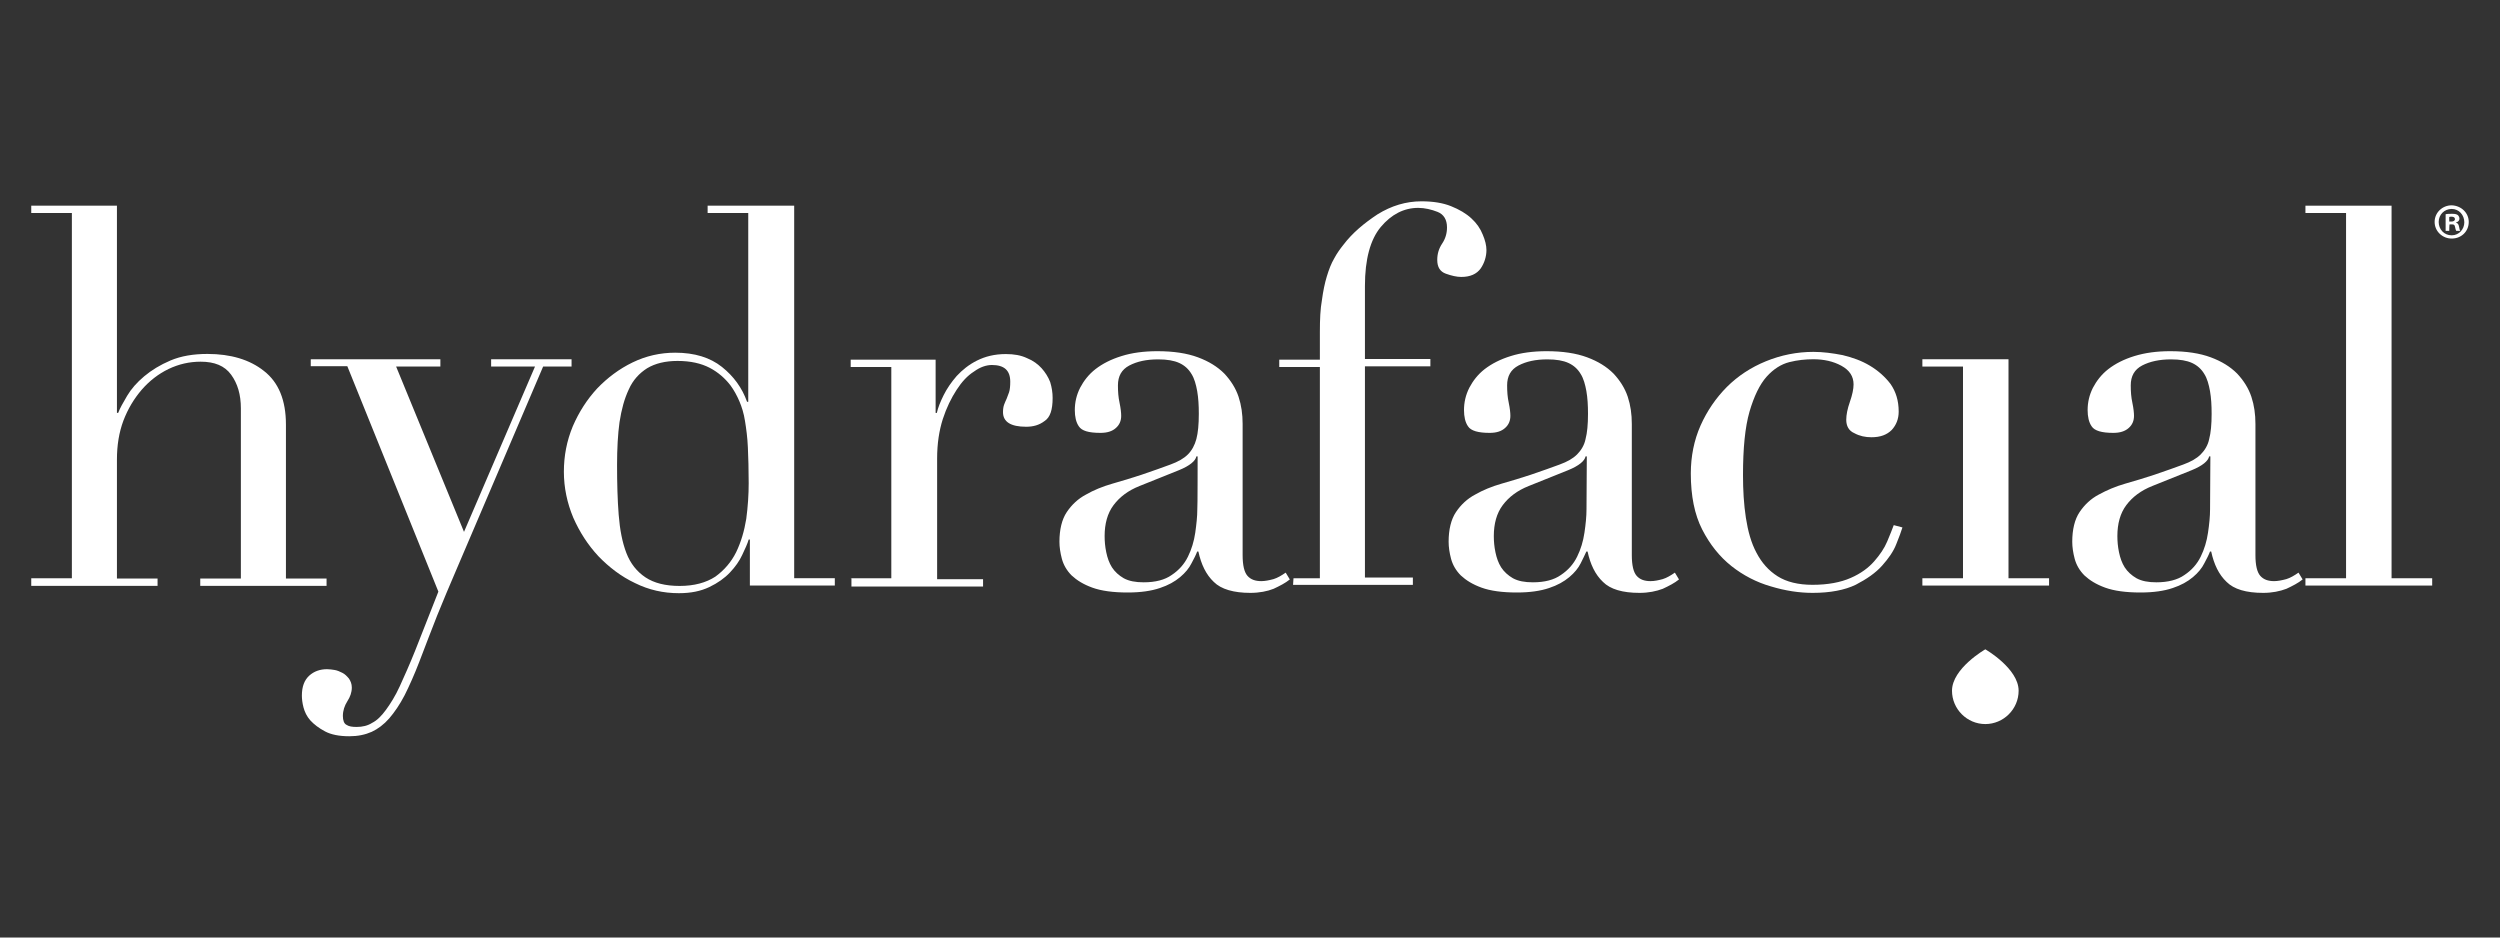
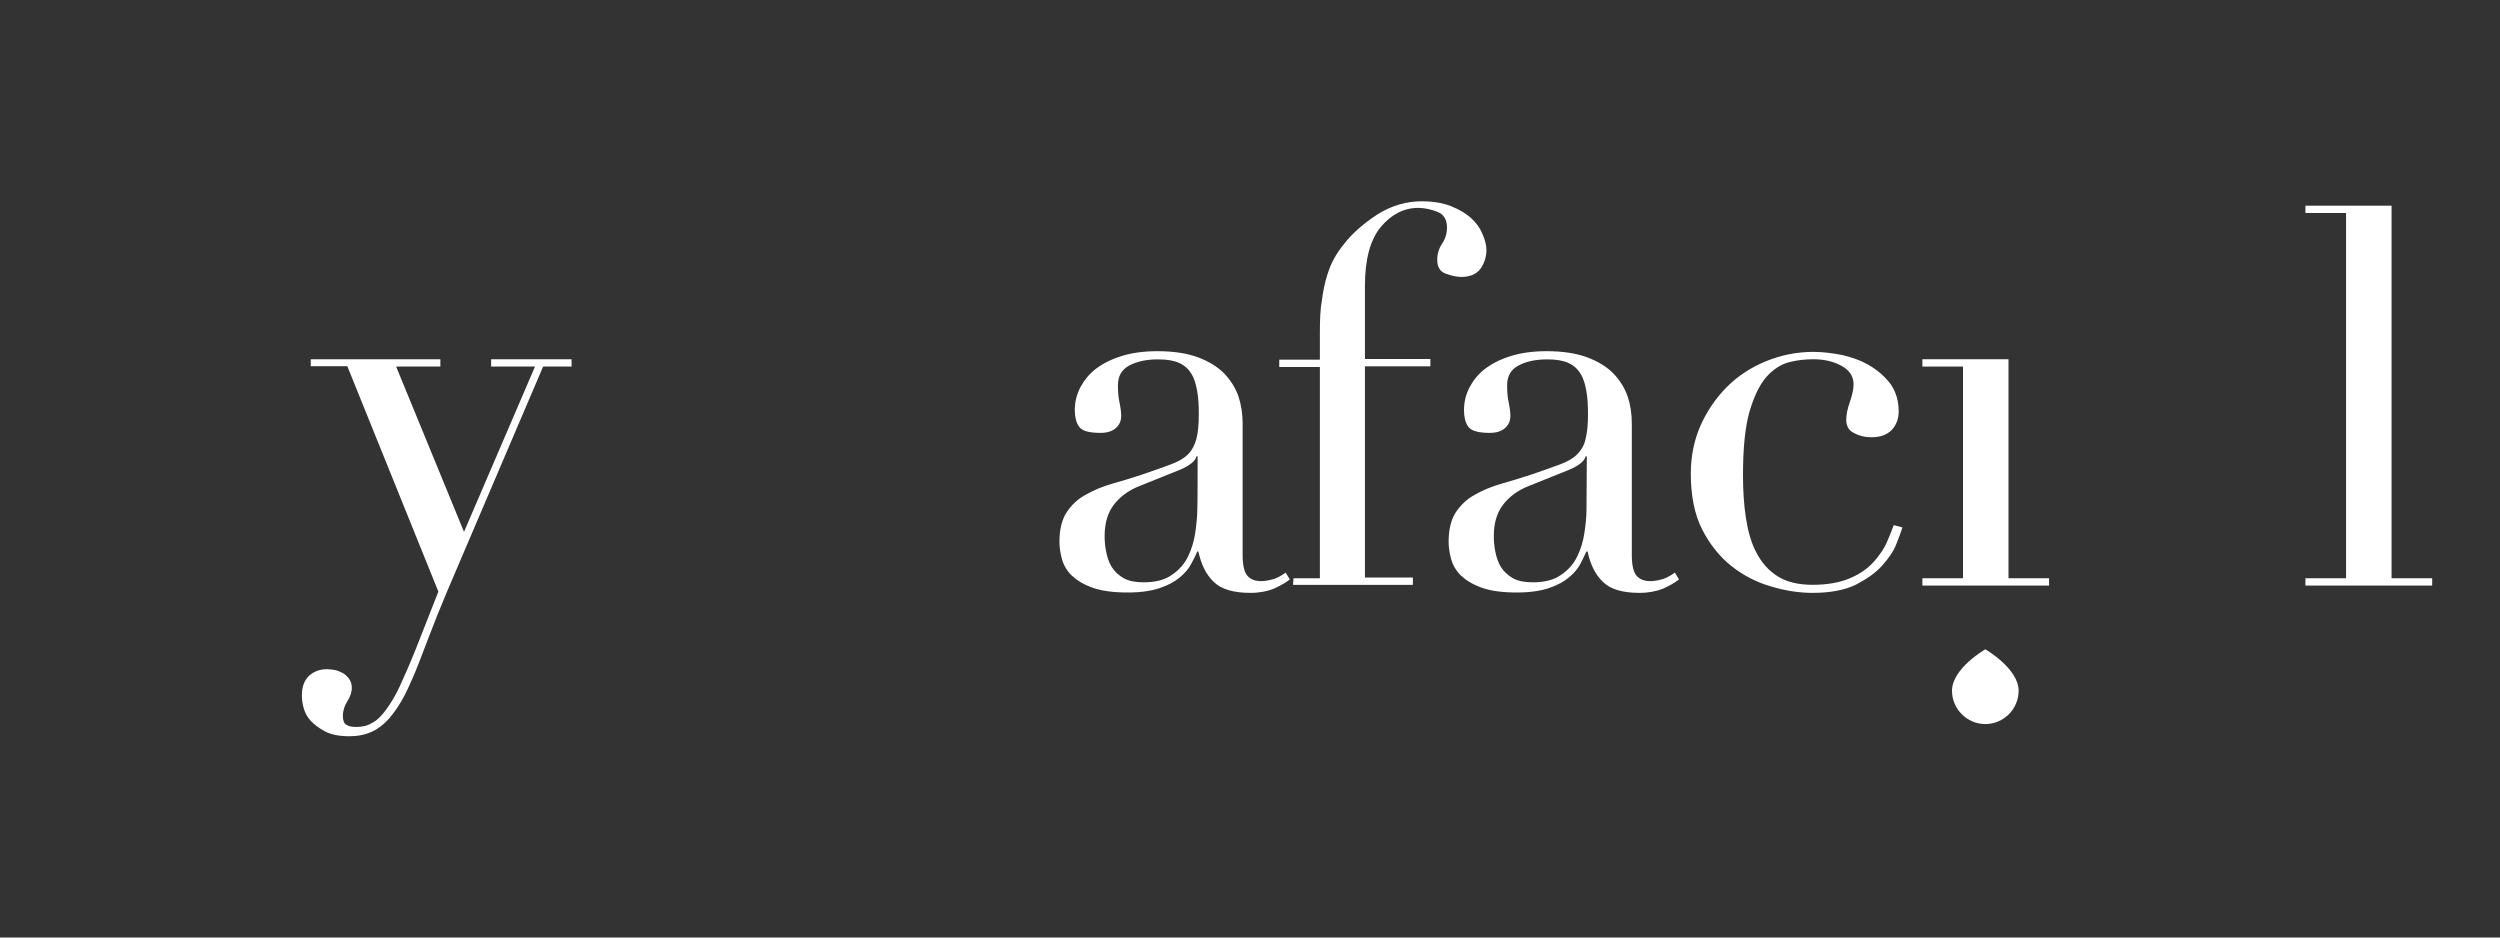
<svg xmlns="http://www.w3.org/2000/svg" xmlns:xlink="http://www.w3.org/1999/xlink" version="1.1" id="Layer_1" x="0px" y="0px" viewBox="0 0 400 150" style="enable-background:new 0 0 400 150;" xml:space="preserve">
  <rect x="0" y="0" width="400" height="150" fill="#333333" stroke="none" />
  <style type="text/css"> .st0{fill:#FFFFFF;} .st1{clip-path:url(#SVGID_2_);fill:#FFFFFF;} .st2{clip-path:url(#SVGID_4_);fill:#FFFFFF;} .st3{clip-path:url(#SVGID_6_);fill:#FFFFFF;} .st4{clip-path:url(#SVGID_8_);fill:#FFFFFF;} .st5{clip-path:url(#SVGID_10_);fill:#FFFFFF;} .st6{clip-path:url(#SVGID_12_);fill:#FFFFFF;} .st7{clip-path:url(#SVGID_14_);fill:#FFFFFF;} .st8{clip-path:url(#SVGID_16_);fill:#FFFFFF;} .st9{clip-path:url(#SVGID_18_);fill:#FFFFFF;} .st10{clip-path:url(#SVGID_20_);fill:#FF595A;} .st11{clip-path:url(#SVGID_20_);fill:#FFFFFF;} .st12{clip-path:url(#SVGID_22_);fill:#FFFFFF;} .st13{clip-path:url(#SVGID_24_);fill:#FFFFFF;} .st14{clip-path:url(#SVGID_26_);fill:#FFFFFF;} .st15{clip-path:url(#SVGID_28_);fill:#FFFFFF;} .st16{clip-path:url(#SVGID_30_);fill:#FFFFFF;} .st17{clip-path:url(#SVGID_32_);fill:#FFFFFF;} .st18{clip-path:url(#SVGID_32_);fill:#E3B00A;} .st19{clip-path:url(#SVGID_34_);fill:#FFFFFF;} .st20{clip-path:url(#SVGID_36_);fill:#FFFFFF;} .st21{clip-path:url(#SVGID_38_);fill:#D2232A;} .st22{clip-path:url(#SVGID_38_);fill:#FFFFFF;} .st23{clip-path:url(#SVGID_40_);fill:#E3B00A;} .st24{clip-path:url(#SVGID_40_);fill:#FFFFFF;} </style>
  <g>
    <g>
      <defs>
        <rect id="SVGID_9_" x="5" y="32.2" width="390" height="85.61" />
      </defs>
      <clipPath id="SVGID_2_">
        <use xlink:href="#SVGID_9_" style="overflow:visible;" />
      </clipPath>
-       <path class="st1" d="M5,92.52h6.5V34.08H5v-1.17h13.71v33.15h0.2c0.26-0.71,0.78-1.63,1.43-2.73s1.56-2.14,2.73-3.12 c1.17-0.98,2.53-1.82,4.22-2.54c1.69-0.71,3.64-1.04,5.91-1.04c3.71,0,6.76,0.91,9.04,2.73c2.34,1.82,3.51,4.68,3.51,8.58v24.63 h6.5v1.17H32.04v-1.17h6.5V65.35c0-2.21-0.52-3.97-1.56-5.4c-1.04-1.43-2.66-2.08-4.87-2.08c-1.82,0-3.51,0.39-5.14,1.17 c-1.62,0.78-3.05,1.89-4.29,3.31c-1.23,1.43-2.21,3.06-2.93,4.94c-0.71,1.89-1.04,3.97-1.04,6.24v19.04h6.5v1.17H5V92.52z" />
      <path class="st1" d="M49.79,57.48h20.67v1.17h-7.08l10.86,26.45L85.6,58.65h-7.02v-1.17h12.87v1.17H86.9L72.99,91.22 c-1.04,2.41-2.08,4.88-3.05,7.28c-0.98,2.47-1.89,4.88-2.86,7.41c-0.78,2.02-1.56,3.77-2.34,5.33c-0.78,1.5-1.63,2.73-2.47,3.71 c-0.85,0.97-1.82,1.69-2.79,2.14c-1.04,0.46-2.21,0.71-3.58,0.71c-1.62,0-2.93-0.26-3.9-0.78c-0.98-0.52-1.75-1.11-2.34-1.75 c-0.58-0.65-0.91-1.37-1.1-2.08c-0.19-0.72-0.26-1.37-0.26-1.89c0-1.43,0.39-2.47,1.17-3.19c0.78-0.71,1.75-1.04,2.86-1.04 c0.39,0,0.85,0.07,1.23,0.13s0.85,0.26,1.23,0.46c0.39,0.19,0.71,0.52,1.04,0.91c0.26,0.39,0.46,0.85,0.46,1.43 c0,0.78-0.26,1.5-0.72,2.21c-0.45,0.71-0.71,1.5-0.71,2.34c0,0.72,0.19,1.24,0.59,1.43c0.39,0.26,0.91,0.33,1.62,0.33 c0.91,0,1.75-0.19,2.47-0.65c0.78-0.39,1.5-1.11,2.21-2.08c0.71-0.98,1.5-2.21,2.21-3.77c0.71-1.56,1.56-3.45,2.47-5.72l3.71-9.43 L55.57,58.59h-5.85v-1.1H49.79z" />
-       <path class="st1" d="M98.73,74.38c0,2.93,0.07,5.59,0.26,7.99c0.19,2.41,0.58,4.42,1.23,6.11s1.69,2.99,3.06,3.9 c1.37,0.91,3.18,1.37,5.46,1.37c2.34,0,4.23-0.52,5.72-1.49c1.43-1.04,2.54-2.34,3.32-3.9c0.78-1.62,1.3-3.38,1.62-5.33 c0.26-1.95,0.39-3.9,0.39-5.72c0-2.21-0.06-4.1-0.13-5.72c-0.07-1.62-0.26-2.99-0.46-4.23c-0.19-1.23-0.52-2.27-0.91-3.18 c-0.39-0.91-0.85-1.75-1.43-2.54c-0.85-1.1-1.95-2.08-3.31-2.79c-1.37-0.71-3.06-1.1-5.14-1.1c-1.95,0-3.57,0.39-4.87,1.17 c-1.23,0.78-2.27,1.88-2.93,3.38c-0.71,1.5-1.17,3.19-1.49,5.27C98.86,69.44,98.73,71.78,98.73,74.38 M113.36,32.91h13.71v59.6 h6.5v1.17h-13.59v-7.35h-0.19c-0.19,0.65-0.58,1.5-1.04,2.47c-0.45,0.97-1.1,1.89-1.95,2.79s-1.95,1.69-3.31,2.34 c-1.37,0.65-2.93,0.98-4.87,0.98c-2.47,0-4.81-0.52-7.02-1.62c-2.21-1.04-4.16-2.54-5.85-4.29c-1.69-1.82-2.99-3.83-4.03-6.18 c-0.98-2.34-1.5-4.81-1.5-7.34c0-2.54,0.46-4.94,1.43-7.28c0.98-2.27,2.27-4.29,3.9-6.05c1.62-1.69,3.51-3.12,5.66-4.16 c2.14-1.04,4.42-1.56,6.82-1.56c3.12,0,5.59,0.78,7.47,2.27c1.89,1.5,3.25,3.38,4.03,5.59h0.19V34.08h-6.5v-1.17H113.36z" />
-       <path class="st1" d="M136.11,92.52h6.5v-33.8h-6.5v-1.17h13.59v8.52h0.19c0.19-0.85,0.58-1.82,1.1-2.86 c0.52-1.04,1.23-2.08,2.08-3.05c0.91-0.98,1.95-1.82,3.25-2.47c1.3-0.65,2.79-1.04,4.62-1.04c1.3,0,2.41,0.19,3.38,0.65 c0.98,0.39,1.76,0.98,2.34,1.62c0.58,0.65,1.04,1.37,1.37,2.21c0.26,0.85,0.39,1.69,0.39,2.54c0,1.89-0.39,3.12-1.3,3.7 c-0.85,0.65-1.82,0.91-2.93,0.91c-2.47,0-3.71-0.78-3.71-2.34c0-0.52,0.07-0.91,0.19-1.23c0.13-0.33,0.26-0.65,0.39-0.91 c0.13-0.33,0.26-0.65,0.39-1.04c0.13-0.39,0.19-0.98,0.19-1.69c0-1.82-0.98-2.67-2.93-2.67c-0.91,0-1.89,0.33-2.86,1.04 c-1.04,0.65-1.95,1.63-2.79,2.93c-0.85,1.3-1.62,2.86-2.21,4.68c-0.58,1.82-0.91,3.9-0.91,6.31v19.31h7.35v1.17h-21.06v-1.3 H136.11z" />
      <path class="st1" d="M191.62,73.02h-0.2c-0.13,0.71-1.04,1.5-2.79,2.21l-6.3,2.53c-1.82,0.72-3.19,1.76-4.16,3.06 c-0.98,1.3-1.43,2.99-1.43,4.94c0,0.85,0.07,1.69,0.26,2.6c0.19,0.91,0.46,1.69,0.91,2.41c0.46,0.71,1.11,1.3,1.89,1.75 c0.85,0.46,1.89,0.65,3.19,0.65c1.88,0,3.38-0.39,4.48-1.17c1.17-0.78,2.02-1.75,2.6-2.93c0.58-1.17,0.97-2.47,1.17-3.83 c0.19-1.37,0.33-2.6,0.33-3.77C191.62,81.47,191.62,73.02,191.62,73.02 M206.37,92.71c-0.71,0.58-1.62,1.04-2.6,1.5 c-0.98,0.39-2.27,0.65-3.71,0.65c-2.66,0-4.68-0.58-5.85-1.75c-1.24-1.17-2.02-2.79-2.47-4.87h-0.19 c-0.19,0.52-0.52,1.17-0.91,1.89c-0.39,0.78-0.98,1.5-1.82,2.21c-0.85,0.71-1.89,1.3-3.25,1.75c-1.37,0.46-3.06,0.71-5.14,0.71 c-2.34,0-4.23-0.26-5.66-0.78c-1.43-0.52-2.47-1.17-3.31-1.95c-0.78-0.78-1.3-1.69-1.56-2.66c-0.26-0.98-0.39-1.89-0.39-2.73 c0-1.95,0.39-3.58,1.17-4.74c0.78-1.17,1.82-2.15,3.06-2.8c1.23-0.71,2.66-1.3,4.23-1.75c1.56-0.45,3.12-0.91,4.68-1.43 c1.89-0.65,3.38-1.17,4.61-1.63c1.23-0.45,2.15-0.97,2.8-1.62c0.65-0.65,1.1-1.5,1.36-2.47c0.26-0.98,0.39-2.34,0.39-4.03 c0-1.36-0.07-2.53-0.26-3.64c-0.19-1.04-0.45-2.01-0.91-2.73c-0.46-0.78-1.1-1.37-1.95-1.76c-0.85-0.39-1.95-0.58-3.38-0.58 c-1.89,0-3.38,0.33-4.62,0.98c-1.23,0.65-1.82,1.69-1.82,3.18c0,0.98,0.06,1.89,0.26,2.79c0.19,0.91,0.26,1.63,0.26,2.08 c0,0.78-0.26,1.43-0.85,1.95c-0.58,0.52-1.37,0.78-2.47,0.78c-1.89,0-2.99-0.33-3.45-1.04c-0.46-0.65-0.65-1.56-0.65-2.6 c0-1.23,0.26-2.41,0.85-3.58c0.58-1.1,1.37-2.14,2.47-2.99c1.1-0.85,2.47-1.56,4.16-2.08c1.63-0.52,3.58-0.78,5.72-0.78 c2.6,0,4.75,0.33,6.5,0.98c1.75,0.65,3.12,1.5,4.22,2.6c1.04,1.11,1.82,2.34,2.28,3.71c0.45,1.37,0.65,2.79,0.65,4.35v20.99 c0,1.63,0.26,2.73,0.78,3.32c0.52,0.58,1.23,0.84,2.21,0.84c0.58,0,1.23-0.13,1.95-0.32c0.65-0.2,1.3-0.59,1.95-1.04L206.37,92.71 z" />
      <path class="st1" d="M206.96,92.52h4.22v-33.8h-6.5v-1.17h6.5v-4.48c0-1.95,0.07-3.64,0.33-5.07c0.19-1.43,0.46-2.73,0.78-3.77 c0.33-1.1,0.71-2.08,1.17-2.86c0.45-0.85,0.97-1.56,1.49-2.21c1.43-1.89,3.31-3.45,5.46-4.87c2.21-1.37,4.55-2.08,7.02-2.08 c1.88,0,3.45,0.26,4.74,0.78c1.3,0.52,2.41,1.17,3.25,1.95c0.85,0.78,1.43,1.62,1.82,2.6c0.39,0.91,0.59,1.75,0.59,2.47 c0,1.04-0.33,2.08-0.91,2.93c-0.65,0.91-1.69,1.37-3.12,1.37c-0.71,0-1.56-0.19-2.47-0.52c-0.91-0.33-1.37-1.04-1.37-2.21 c0-0.98,0.26-1.82,0.78-2.6c0.52-0.78,0.78-1.63,0.78-2.6c0-1.23-0.52-2.08-1.49-2.47c-0.98-0.39-2.08-0.65-3.12-0.65 c-2.28,0-4.29,1.04-5.98,3.05c-1.69,2.02-2.54,5.2-2.54,9.43v11.7h10.47v1.17h-10.47v33.8h7.67v1.17h-19.17L206.96,92.52z" />
      <path class="st1" d="M253.89,73.02h-0.2c-0.13,0.71-1.04,1.5-2.79,2.21l-6.3,2.53c-1.82,0.72-3.19,1.76-4.16,3.06 c-0.98,1.3-1.43,2.99-1.43,4.94c0,0.85,0.07,1.69,0.26,2.6c0.19,0.91,0.46,1.69,0.91,2.41c0.46,0.71,1.11,1.3,1.89,1.75 c0.85,0.46,1.89,0.65,3.19,0.65c1.88,0,3.38-0.39,4.48-1.17c1.17-0.78,2.02-1.75,2.6-2.93c0.58-1.17,0.97-2.47,1.17-3.83 s0.33-2.6,0.33-3.77L253.89,73.02z M268.64,92.71c-0.71,0.58-1.62,1.04-2.6,1.5c-1.04,0.39-2.27,0.65-3.71,0.65 c-2.73,0-4.68-0.58-5.85-1.75c-1.24-1.17-2.02-2.79-2.47-4.87h-0.19c-0.26,0.52-0.52,1.17-0.91,1.89 c-0.39,0.78-0.98,1.5-1.82,2.21c-0.85,0.71-1.89,1.3-3.25,1.75c-1.37,0.46-3.06,0.71-5.14,0.71c-2.34,0-4.23-0.26-5.66-0.78 c-1.43-0.52-2.47-1.17-3.31-1.95c-0.78-0.78-1.3-1.69-1.56-2.66c-0.26-0.98-0.39-1.89-0.39-2.73c0-1.95,0.39-3.58,1.17-4.74 c0.78-1.17,1.82-2.15,3.06-2.8c1.23-0.71,2.66-1.3,4.23-1.75c1.56-0.45,3.12-0.91,4.68-1.43c1.89-0.65,3.38-1.17,4.61-1.63 c1.24-0.45,2.15-0.97,2.8-1.62c0.65-0.65,1.17-1.5,1.36-2.47c0.26-0.98,0.39-2.34,0.39-4.03c0-1.36-0.07-2.53-0.26-3.64 c-0.19-1.04-0.45-2.01-0.91-2.73c-0.46-0.78-1.1-1.37-1.95-1.76c-0.85-0.39-1.95-0.58-3.38-0.58c-1.89,0-3.38,0.33-4.62,0.98 c-1.23,0.65-1.82,1.69-1.82,3.18c0,0.98,0.06,1.89,0.26,2.79c0.19,0.91,0.26,1.63,0.26,2.08c0,0.78-0.26,1.43-0.85,1.95 c-0.58,0.52-1.37,0.78-2.47,0.78c-1.82,0-2.99-0.33-3.45-1.04c-0.46-0.65-0.65-1.56-0.65-2.6c0-1.23,0.26-2.41,0.85-3.58 c0.58-1.1,1.37-2.14,2.47-2.99c1.11-0.85,2.47-1.56,4.16-2.08c1.63-0.52,3.58-0.78,5.72-0.78c2.6,0,4.75,0.33,6.5,0.98 c1.75,0.65,3.12,1.5,4.22,2.6c1.04,1.11,1.82,2.34,2.28,3.71c0.45,1.37,0.65,2.79,0.65,4.35v20.99c0,1.63,0.26,2.73,0.78,3.32 c0.52,0.58,1.23,0.84,2.21,0.84c0.65,0,1.23-0.13,1.95-0.32c0.65-0.2,1.3-0.59,1.95-1.04L268.64,92.71z" />
      <path class="st1" d="M304.39,84.39c-0.19,0.65-0.52,1.5-0.98,2.66c-0.45,1.17-1.23,2.28-2.27,3.45c-1.04,1.17-2.47,2.15-4.22,3.06 c-1.75,0.85-4.1,1.3-6.89,1.3c-2.15,0-4.35-0.33-6.7-1.04c-2.27-0.65-4.42-1.76-6.3-3.25c-1.89-1.5-3.45-3.45-4.68-5.85 c-1.23-2.41-1.82-5.39-1.82-8.97c0-2.73,0.52-5.33,1.56-7.67c1.04-2.34,2.47-4.42,4.22-6.18c1.76-1.75,3.84-3.12,6.24-4.1 c2.4-0.98,4.94-1.5,7.6-1.5c1.49,0,3.05,0.2,4.68,0.52c1.62,0.39,3.05,0.91,4.35,1.69c1.3,0.78,2.41,1.75,3.31,2.93 c0.85,1.23,1.3,2.67,1.3,4.42c0,1.17-0.39,2.14-1.11,2.93c-0.78,0.78-1.82,1.17-3.25,1.17c-0.97,0-1.89-0.19-2.73-0.65 c-0.91-0.39-1.3-1.17-1.3-2.15c0-0.78,0.19-1.75,0.58-2.86c0.39-1.11,0.59-2.08,0.59-2.79c0-1.3-0.65-2.28-1.95-2.99 c-1.3-0.71-2.8-1.04-4.49-1.04c-1.24,0-2.54,0.13-3.84,0.46c-1.3,0.33-2.53,1.1-3.64,2.34c-1.1,1.24-2.01,3.12-2.73,5.59 c-0.71,2.47-1.04,5.85-1.04,10.14c0,2.41,0.13,4.68,0.46,6.83c0.33,2.14,0.85,4.03,1.69,5.59c0.85,1.63,1.95,2.86,3.38,3.77 c1.43,0.91,3.32,1.37,5.59,1.37c2.47,0,4.49-0.39,6.11-1.1c1.63-0.71,2.86-1.63,3.77-2.67s1.62-2.08,2.08-3.18 c0.46-1.04,0.78-1.95,1.04-2.6L304.39,84.39z" />
    </g>
    <polygon class="st0" points="307.58,92.52 314.08,92.52 314.08,58.65 307.58,58.65 307.58,57.48 321.36,57.48 321.36,92.52 327.85,92.52 327.85,93.69 307.58,93.69 " />
    <g>
      <defs>
        <rect id="SVGID_11_" x="5" y="32.2" width="390" height="85.61" />
      </defs>
      <clipPath id="SVGID_4_">
        <use xlink:href="#SVGID_11_" style="overflow:visible;" />
      </clipPath>
-       <path class="st2" d="M353.66,73.02h-0.2c-0.13,0.71-1.04,1.5-2.79,2.21l-6.3,2.53c-1.82,0.72-3.19,1.76-4.16,3.06 c-0.98,1.3-1.43,2.99-1.43,4.94c0,0.85,0.07,1.69,0.26,2.6c0.19,0.91,0.46,1.69,0.91,2.41c0.46,0.71,1.11,1.3,1.89,1.75 c0.85,0.46,1.89,0.65,3.19,0.65c1.82,0,3.38-0.39,4.48-1.17c1.17-0.78,2.02-1.75,2.6-2.93c0.58-1.17,0.97-2.47,1.17-3.83 s0.33-2.6,0.33-3.77L353.66,73.02z M368.42,92.71c-0.71,0.58-1.62,1.04-2.6,1.5c-1.04,0.39-2.27,0.65-3.71,0.65 c-2.73,0-4.68-0.58-5.85-1.75c-1.24-1.17-2.02-2.79-2.47-4.87h-0.19c-0.19,0.52-0.52,1.17-0.91,1.89 c-0.39,0.78-0.98,1.5-1.82,2.21c-0.85,0.71-1.89,1.3-3.25,1.75c-1.37,0.46-3.06,0.71-5.14,0.71c-2.34,0-4.23-0.26-5.66-0.78 c-1.43-0.52-2.47-1.17-3.31-1.95c-0.78-0.78-1.3-1.69-1.56-2.66c-0.26-0.98-0.39-1.89-0.39-2.73c0-1.95,0.39-3.58,1.17-4.74 c0.78-1.17,1.82-2.15,3.06-2.8c1.3-0.71,2.66-1.3,4.23-1.75c1.56-0.45,3.12-0.91,4.68-1.43c1.89-0.65,3.38-1.17,4.61-1.63 c1.23-0.45,2.15-0.97,2.8-1.62c0.65-0.65,1.17-1.5,1.36-2.47c0.26-0.98,0.39-2.34,0.39-4.03c0-1.36-0.07-2.53-0.26-3.64 c-0.19-1.04-0.45-2.01-0.91-2.73c-0.46-0.78-1.11-1.37-1.95-1.76c-0.85-0.39-1.95-0.58-3.38-0.58c-1.82,0-3.38,0.33-4.62,0.98 c-1.23,0.65-1.82,1.69-1.82,3.18c0,0.98,0.06,1.89,0.26,2.79c0.19,0.91,0.26,1.63,0.26,2.08c0,0.78-0.26,1.43-0.85,1.95 c-0.59,0.52-1.37,0.78-2.47,0.78c-1.82,0-2.99-0.33-3.45-1.04c-0.46-0.65-0.65-1.56-0.65-2.6c0-1.23,0.26-2.41,0.85-3.58 c0.58-1.1,1.37-2.14,2.47-2.99c1.1-0.85,2.47-1.56,4.16-2.08c1.69-0.52,3.58-0.78,5.72-0.78c2.6,0,4.75,0.33,6.5,0.98 c1.75,0.65,3.12,1.5,4.22,2.6c1.04,1.11,1.82,2.34,2.28,3.71c0.45,1.37,0.65,2.79,0.65,4.35v20.99c0,1.63,0.26,2.73,0.78,3.32 c0.52,0.58,1.23,0.84,2.21,0.84c0.58,0,1.23-0.13,1.95-0.32c0.65-0.2,1.3-0.59,1.95-1.04L368.42,92.71z" />
    </g>
    <polygon class="st0" points="368.87,92.52 375.37,92.52 375.37,34.08 368.87,34.08 368.87,32.91 382.65,32.91 382.65,92.52 389.15,92.52 389.15,93.69 368.87,93.69 " />
    <g>
      <defs>
        <rect id="SVGID_13_" x="5" y="32.2" width="390" height="85.61" />
      </defs>
      <clipPath id="SVGID_6_">
        <use xlink:href="#SVGID_13_" style="overflow:visible;" />
      </clipPath>
-       <path class="st3" d="M391.88,35.45h0.33c0.33,0,0.58-0.13,0.58-0.39c0-0.26-0.19-0.39-0.58-0.39c-0.19,0-0.26,0-0.33,0.06V35.45z M391.88,36.94h-0.58v-2.66c0.26-0.07,0.58-0.07,1.04-0.07c0.52,0,0.71,0.07,0.91,0.2c0.13,0.13,0.26,0.32,0.26,0.58 c0,0.26-0.19,0.52-0.52,0.58v0.07c0.26,0.06,0.39,0.26,0.46,0.65c0.06,0.39,0.13,0.58,0.19,0.65h-0.65 c-0.06-0.13-0.13-0.33-0.19-0.65c-0.06-0.33-0.19-0.39-0.52-0.39h-0.33C391.88,35.84,391.88,36.94,391.88,36.94 M390.19,35.51 c0,1.17,0.85,2.14,2.08,2.14c1.17,0,2.02-0.97,2.02-2.08c0-1.17-0.85-2.14-2.02-2.14S390.19,34.34,390.19,35.51 M395,35.51 c0,1.5-1.17,2.66-2.73,2.66c-1.49,0-2.73-1.17-2.73-2.66c0-1.5,1.24-2.66,2.73-2.66C393.83,32.91,395,34.08,395,35.51" />
      <path class="st3" d="M322.98,110.52c0,2.93-2.41,5.33-5.33,5.33c-2.93,0-5.33-2.41-5.33-5.33c0-3.58,5.33-6.63,5.33-6.63 S322.98,106.95,322.98,110.52" />
    </g>
  </g>
</svg>